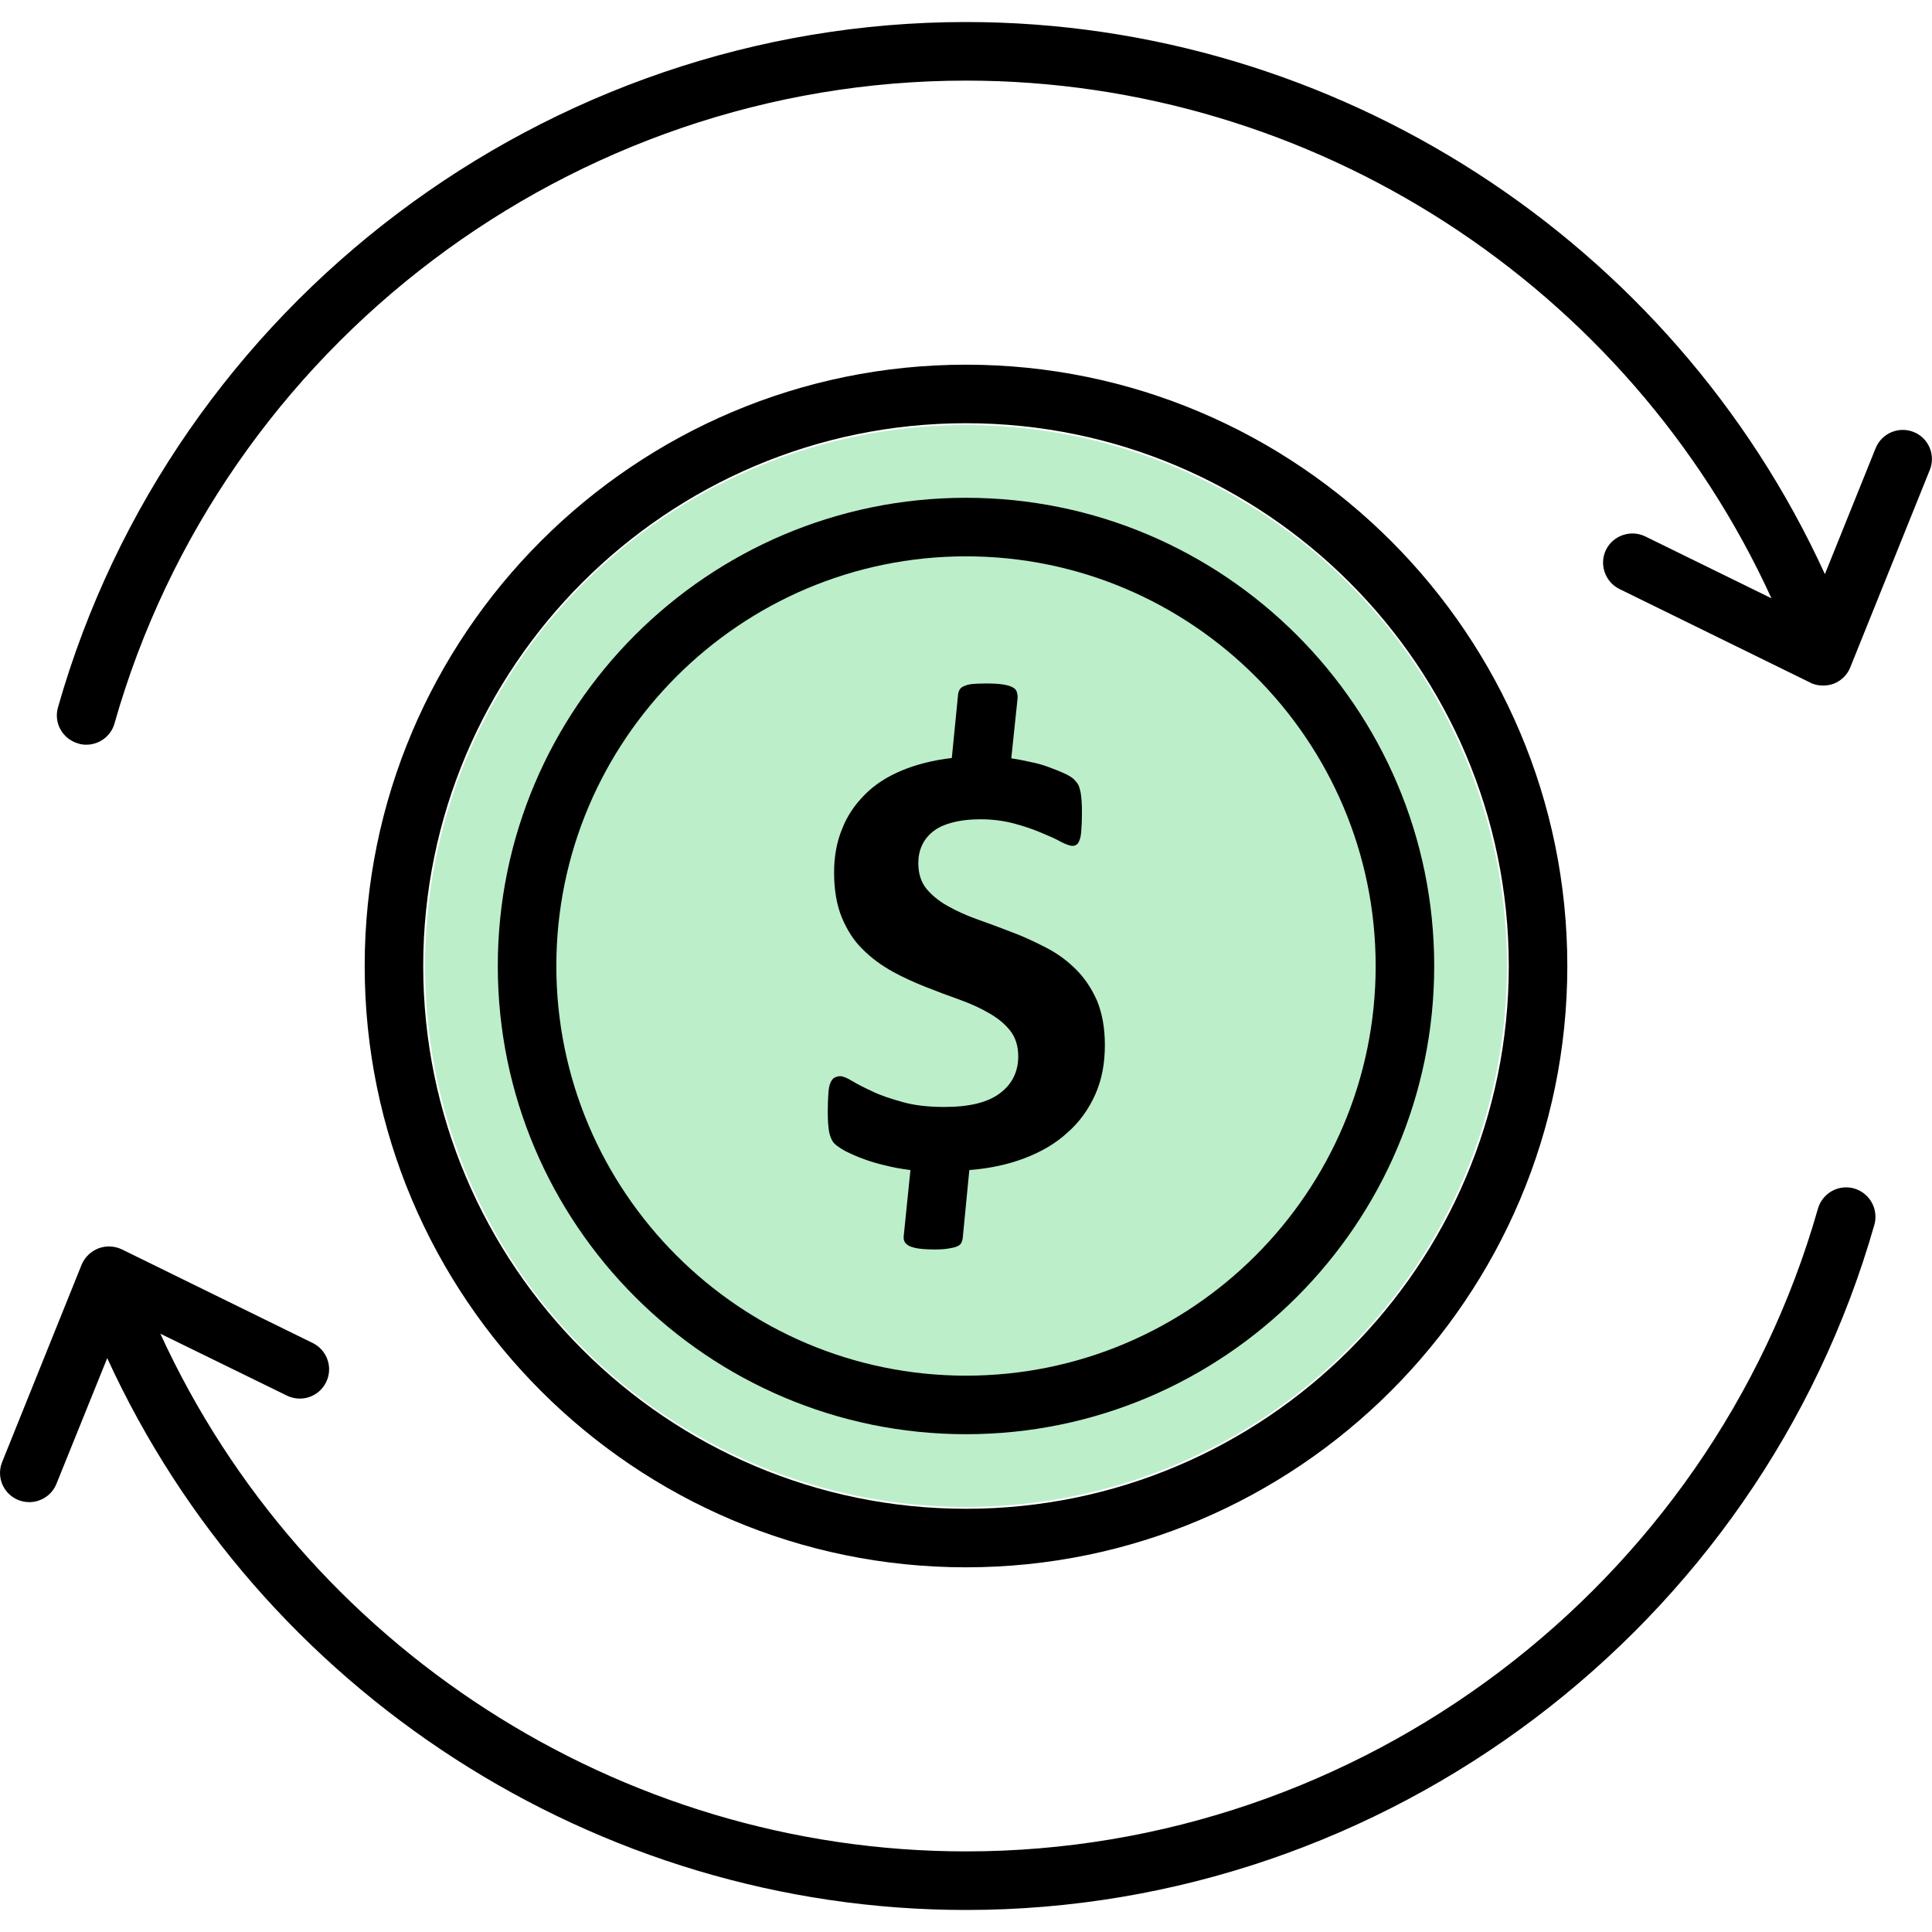
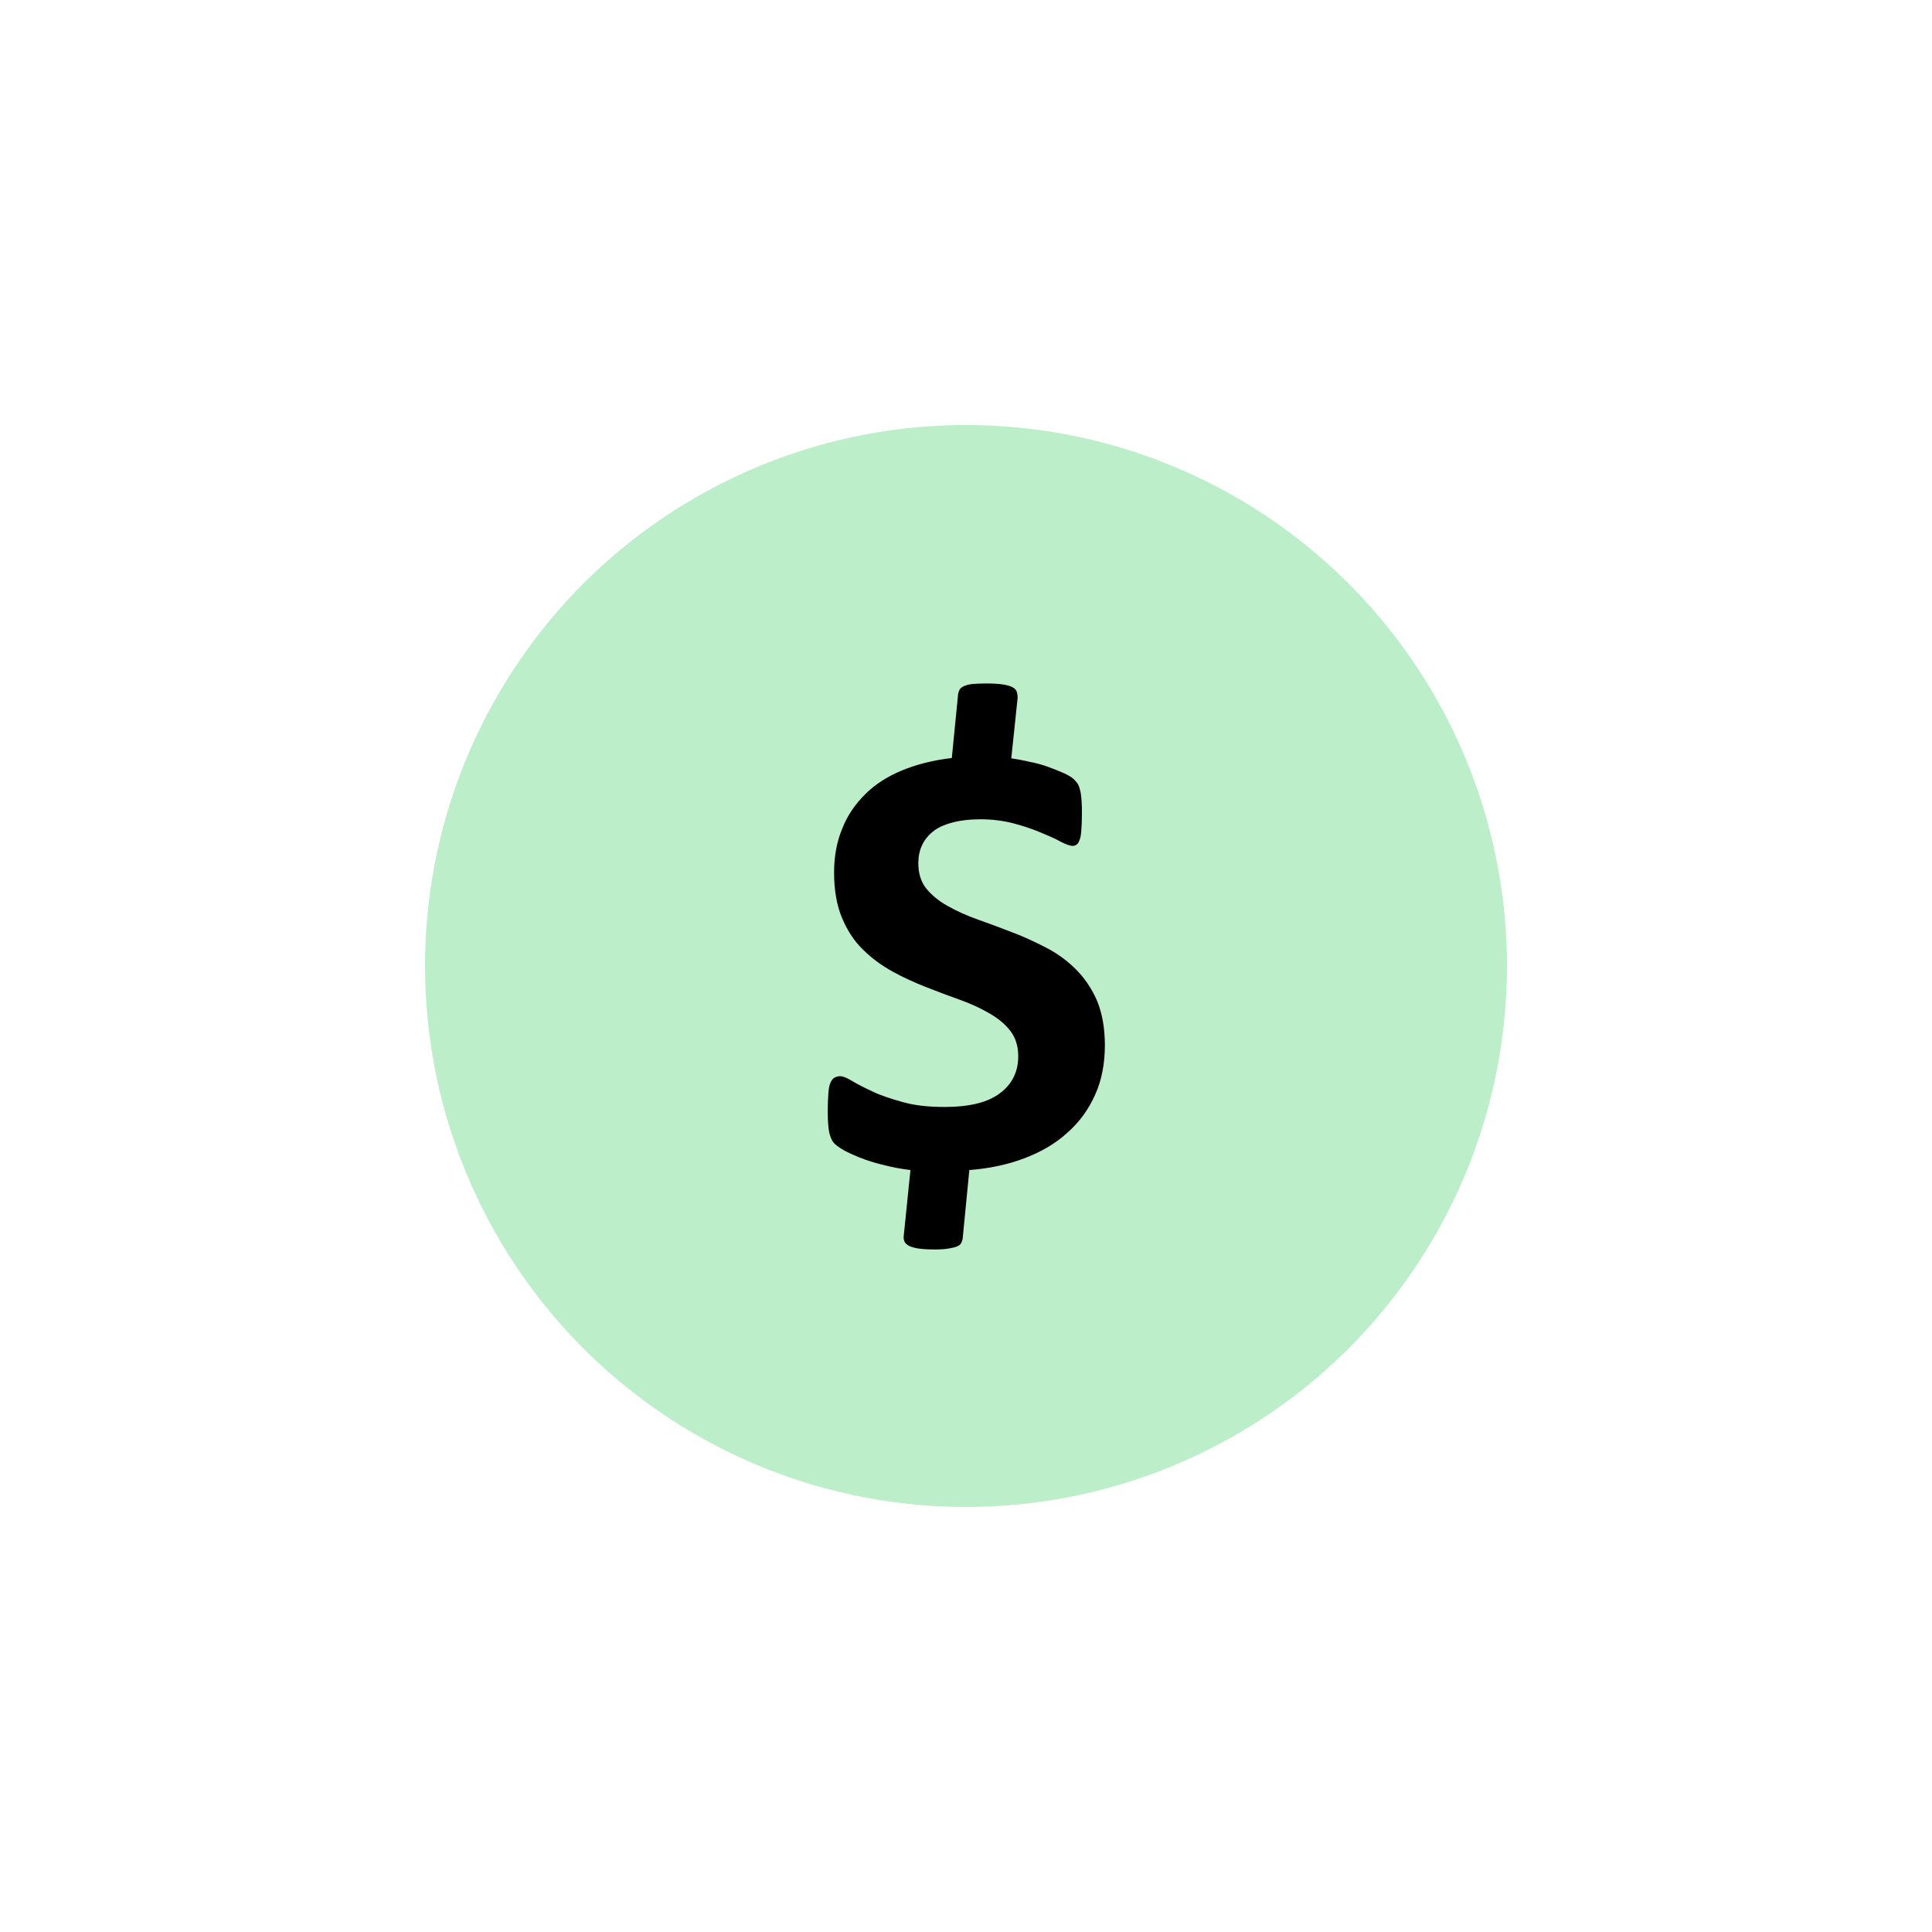
<svg xmlns="http://www.w3.org/2000/svg" width="50" height="50" viewBox="0 0 50 50" fill="none">
  <circle cx="25" cy="25" r="14" fill="#BCEECA" />
  <g clip-path="url(#clip0_9101_3099)">
-     <path d="M47.986 30.758C47.89 30.73 47.789 30.722 47.69 30.734C47.591 30.745 47.495 30.776 47.408 30.825C47.321 30.873 47.245 30.939 47.183 31.017C47.121 31.096 47.075 31.185 47.048 31.281C44.259 41.07 35.197 47.914 25.001 47.914C16.017 47.914 7.853 42.594 4.15 34.516L7.423 36.117C7.603 36.206 7.812 36.22 8.002 36.156C8.193 36.091 8.35 35.954 8.439 35.773C8.528 35.593 8.542 35.385 8.477 35.194C8.413 35.004 8.275 34.847 8.095 34.758L3.158 32.336C3.063 32.29 2.96 32.264 2.856 32.259C2.751 32.254 2.646 32.271 2.548 32.308C2.45 32.346 2.36 32.403 2.285 32.476C2.21 32.549 2.151 32.637 2.111 32.734L0.056 37.836C0.009 37.951 -0.009 38.075 0.004 38.199C0.017 38.322 0.06 38.441 0.13 38.544C0.199 38.646 0.293 38.73 0.403 38.788C0.513 38.846 0.635 38.876 0.759 38.875C1.056 38.875 1.345 38.695 1.462 38.398L2.775 35.148C6.72 43.758 15.423 49.43 25.001 49.43C35.868 49.43 45.533 42.133 48.509 31.695C48.563 31.502 48.538 31.295 48.44 31.119C48.342 30.944 48.179 30.814 47.986 30.758ZM49.525 11.18C49.432 11.143 49.334 11.124 49.234 11.126C49.135 11.127 49.037 11.148 48.945 11.187C48.854 11.226 48.771 11.283 48.702 11.354C48.632 11.425 48.577 11.509 48.54 11.602L47.228 14.859C43.29 6.242 34.58 0.57 25.001 0.57C14.134 0.57 4.47 7.867 1.501 18.305C1.384 18.711 1.619 19.125 2.025 19.242C2.095 19.266 2.165 19.273 2.236 19.273C2.564 19.273 2.869 19.055 2.962 18.727C5.744 8.93 14.806 2.086 25.001 2.086C33.986 2.086 42.15 7.398 45.845 15.484L42.58 13.883C42.399 13.795 42.191 13.782 42.001 13.847C41.811 13.911 41.654 14.047 41.564 14.227C41.476 14.407 41.463 14.615 41.528 14.805C41.592 14.995 41.728 15.152 41.908 15.242L46.845 17.664C46.947 17.719 47.064 17.742 47.181 17.742C47.275 17.742 47.368 17.727 47.455 17.695C47.65 17.617 47.806 17.469 47.884 17.273L49.939 12.172C49.978 12.08 49.998 11.981 49.998 11.88C49.998 11.78 49.979 11.681 49.94 11.589C49.901 11.496 49.845 11.413 49.774 11.342C49.702 11.272 49.618 11.217 49.525 11.18Z" fill="black" />
-     <path d="M40.562 25C40.562 16.422 33.586 9.438 25 9.438C16.422 9.438 9.438 16.414 9.438 25C9.438 33.578 16.414 40.562 25 40.562C33.578 40.562 40.562 33.578 40.562 25ZM10.953 25C10.953 17.258 17.258 10.953 25 10.953C32.742 10.953 39.047 17.258 39.047 25C39.047 32.742 32.75 39.047 25 39.047C17.258 39.047 10.953 32.742 10.953 25Z" fill="black" />
-     <path d="M37.117 25C37.117 18.32 31.68 12.883 25 12.883C18.312 12.883 12.883 18.32 12.883 25C12.883 31.68 18.32 37.117 25 37.117C31.68 37.117 37.117 31.68 37.117 25ZM14.398 25C14.398 19.156 19.156 14.398 25 14.398C30.844 14.398 35.602 19.156 35.602 25C35.602 30.852 30.844 35.602 25 35.602C19.156 35.602 14.398 30.844 14.398 25Z" fill="black" />
    <path d="M26.508 29.977C26.945 29.812 27.32 29.594 27.625 29.312C27.938 29.039 28.172 28.711 28.344 28.328C28.516 27.945 28.594 27.516 28.594 27.047C28.594 26.602 28.523 26.219 28.391 25.898C28.25 25.578 28.07 25.312 27.844 25.086C27.617 24.859 27.359 24.672 27.07 24.523C26.781 24.375 26.484 24.234 26.188 24.125C25.883 24.008 25.594 23.898 25.305 23.797C25.016 23.695 24.758 23.578 24.523 23.445C24.297 23.32 24.109 23.164 23.969 22.992C23.828 22.812 23.766 22.594 23.766 22.336C23.766 22.172 23.797 22.016 23.859 21.883C23.922 21.742 24.016 21.625 24.141 21.523C24.266 21.422 24.43 21.344 24.641 21.289C24.844 21.234 25.094 21.203 25.375 21.203C25.688 21.203 25.977 21.242 26.242 21.312C26.508 21.383 26.734 21.461 26.938 21.547C27.141 21.633 27.312 21.703 27.445 21.781C27.586 21.852 27.688 21.891 27.758 21.891C27.797 21.891 27.828 21.883 27.859 21.859C27.891 21.844 27.914 21.805 27.938 21.742C27.961 21.688 27.977 21.602 27.984 21.492C27.992 21.383 28 21.242 28 21.07C28 20.945 28 20.828 27.992 20.734C27.984 20.641 27.977 20.555 27.961 20.484C27.945 20.414 27.93 20.359 27.906 20.312C27.883 20.266 27.844 20.219 27.797 20.172C27.75 20.125 27.664 20.07 27.547 20.016C27.422 19.961 27.289 19.906 27.141 19.852C26.992 19.797 26.828 19.75 26.664 19.719C26.492 19.68 26.328 19.648 26.172 19.625L26.336 18.062C26.336 18 26.328 17.945 26.312 17.898C26.297 17.852 26.258 17.812 26.195 17.781C26.133 17.75 26.047 17.727 25.938 17.711C25.828 17.695 25.68 17.688 25.508 17.688C25.367 17.688 25.25 17.695 25.156 17.703C25.07 17.711 25 17.734 24.945 17.758C24.891 17.781 24.859 17.812 24.836 17.844C24.82 17.875 24.805 17.914 24.797 17.953L24.633 19.617C24.156 19.672 23.727 19.781 23.344 19.938C22.969 20.094 22.648 20.297 22.391 20.555C22.133 20.812 21.93 21.102 21.797 21.445C21.656 21.781 21.586 22.164 21.586 22.578C21.586 23.039 21.656 23.43 21.789 23.75C21.922 24.07 22.102 24.352 22.328 24.57C22.555 24.797 22.812 24.984 23.094 25.141C23.375 25.297 23.672 25.43 23.969 25.547C24.266 25.664 24.555 25.773 24.844 25.875C25.125 25.977 25.383 26.094 25.609 26.227C25.836 26.359 26.016 26.508 26.148 26.68C26.281 26.852 26.352 27.07 26.352 27.336C26.352 27.734 26.195 28.055 25.883 28.289C25.57 28.531 25.086 28.648 24.445 28.648C24.031 28.648 23.672 28.609 23.367 28.523C23.062 28.438 22.797 28.352 22.586 28.25C22.367 28.148 22.195 28.062 22.055 27.977C21.914 27.891 21.812 27.852 21.742 27.852C21.688 27.852 21.641 27.867 21.594 27.891C21.555 27.914 21.516 27.961 21.492 28.023C21.461 28.086 21.445 28.188 21.438 28.305C21.43 28.43 21.422 28.578 21.422 28.766C21.422 29.008 21.438 29.195 21.461 29.312C21.492 29.438 21.531 29.531 21.594 29.594C21.656 29.656 21.75 29.719 21.875 29.789C22.198 29.952 22.539 30.075 22.891 30.156C23.102 30.211 23.32 30.25 23.562 30.281L23.391 31.961C23.383 32.023 23.383 32.078 23.406 32.125C23.422 32.172 23.469 32.211 23.523 32.242C23.586 32.273 23.672 32.297 23.773 32.312C23.883 32.328 24.023 32.336 24.203 32.336C24.344 32.336 24.453 32.328 24.547 32.312C24.641 32.297 24.711 32.281 24.766 32.258C24.82 32.234 24.852 32.211 24.875 32.172C24.891 32.141 24.906 32.102 24.914 32.055L25.086 30.281C25.594 30.242 26.078 30.141 26.508 29.977Z" fill="black" />
  </g>
  <defs>
    <clipPath id="clip0_9101_3099">
      <rect width="50" height="50" fill="white" />
    </clipPath>
  </defs>
</svg>